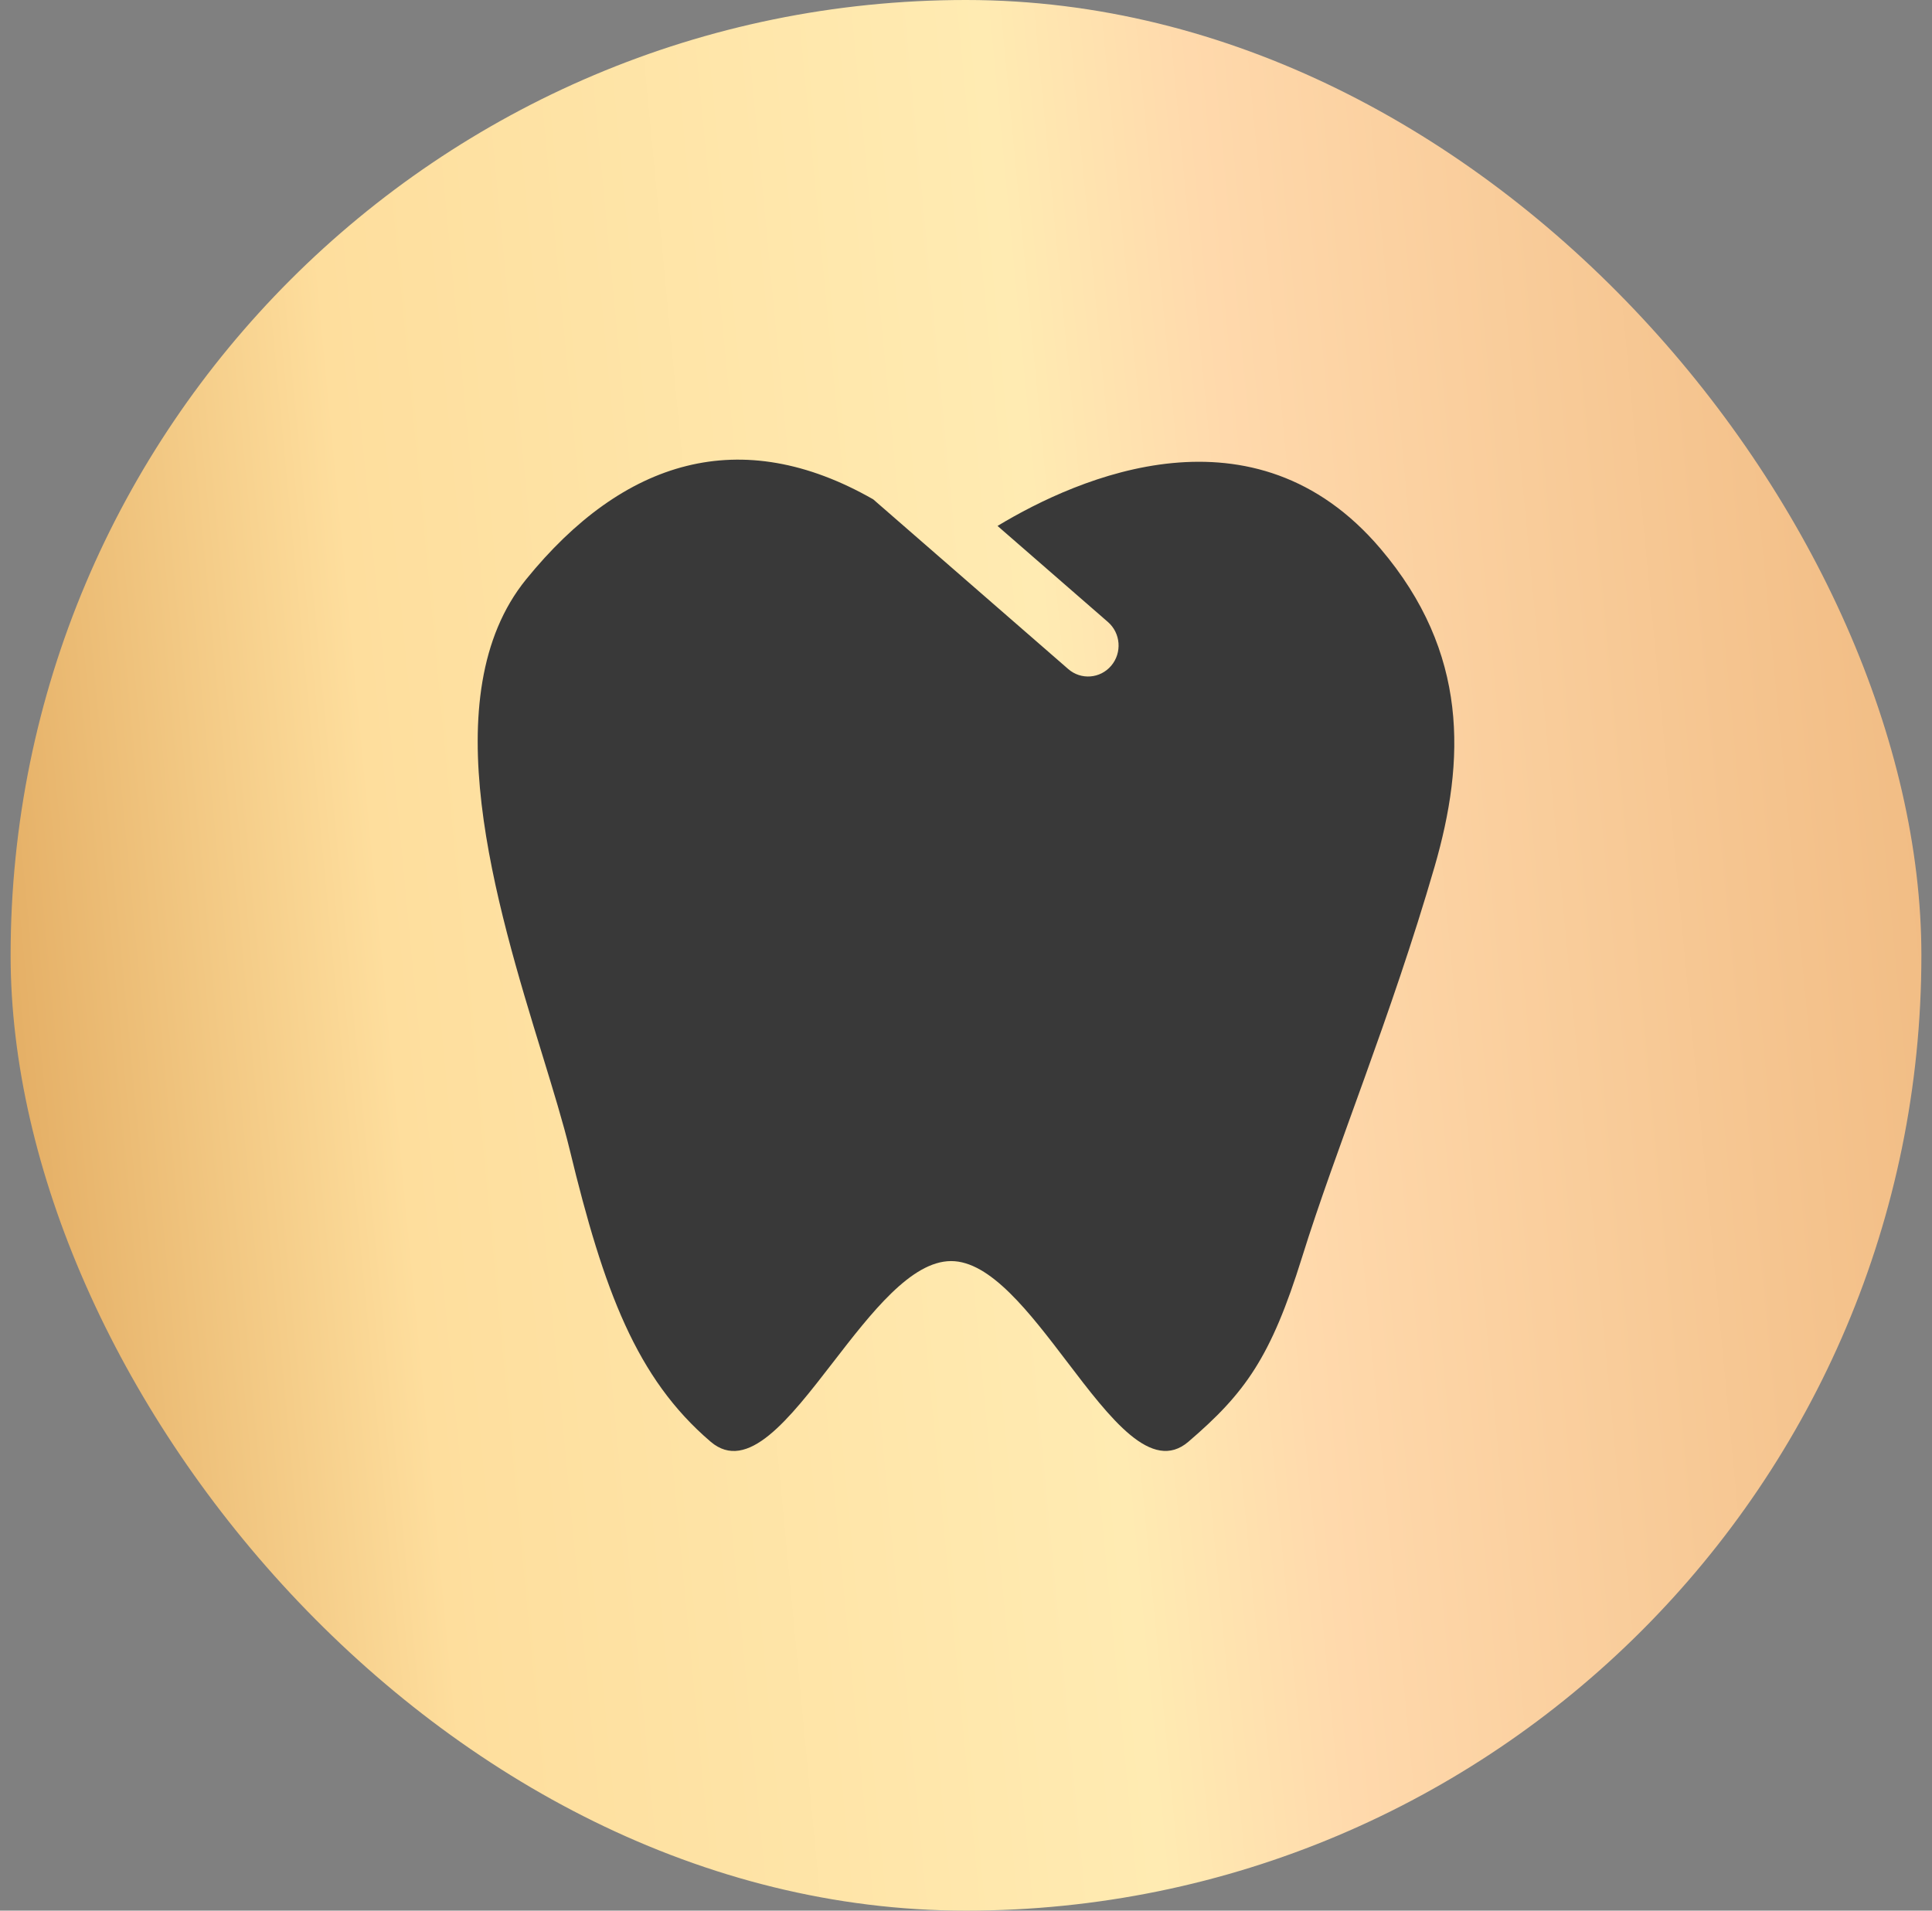
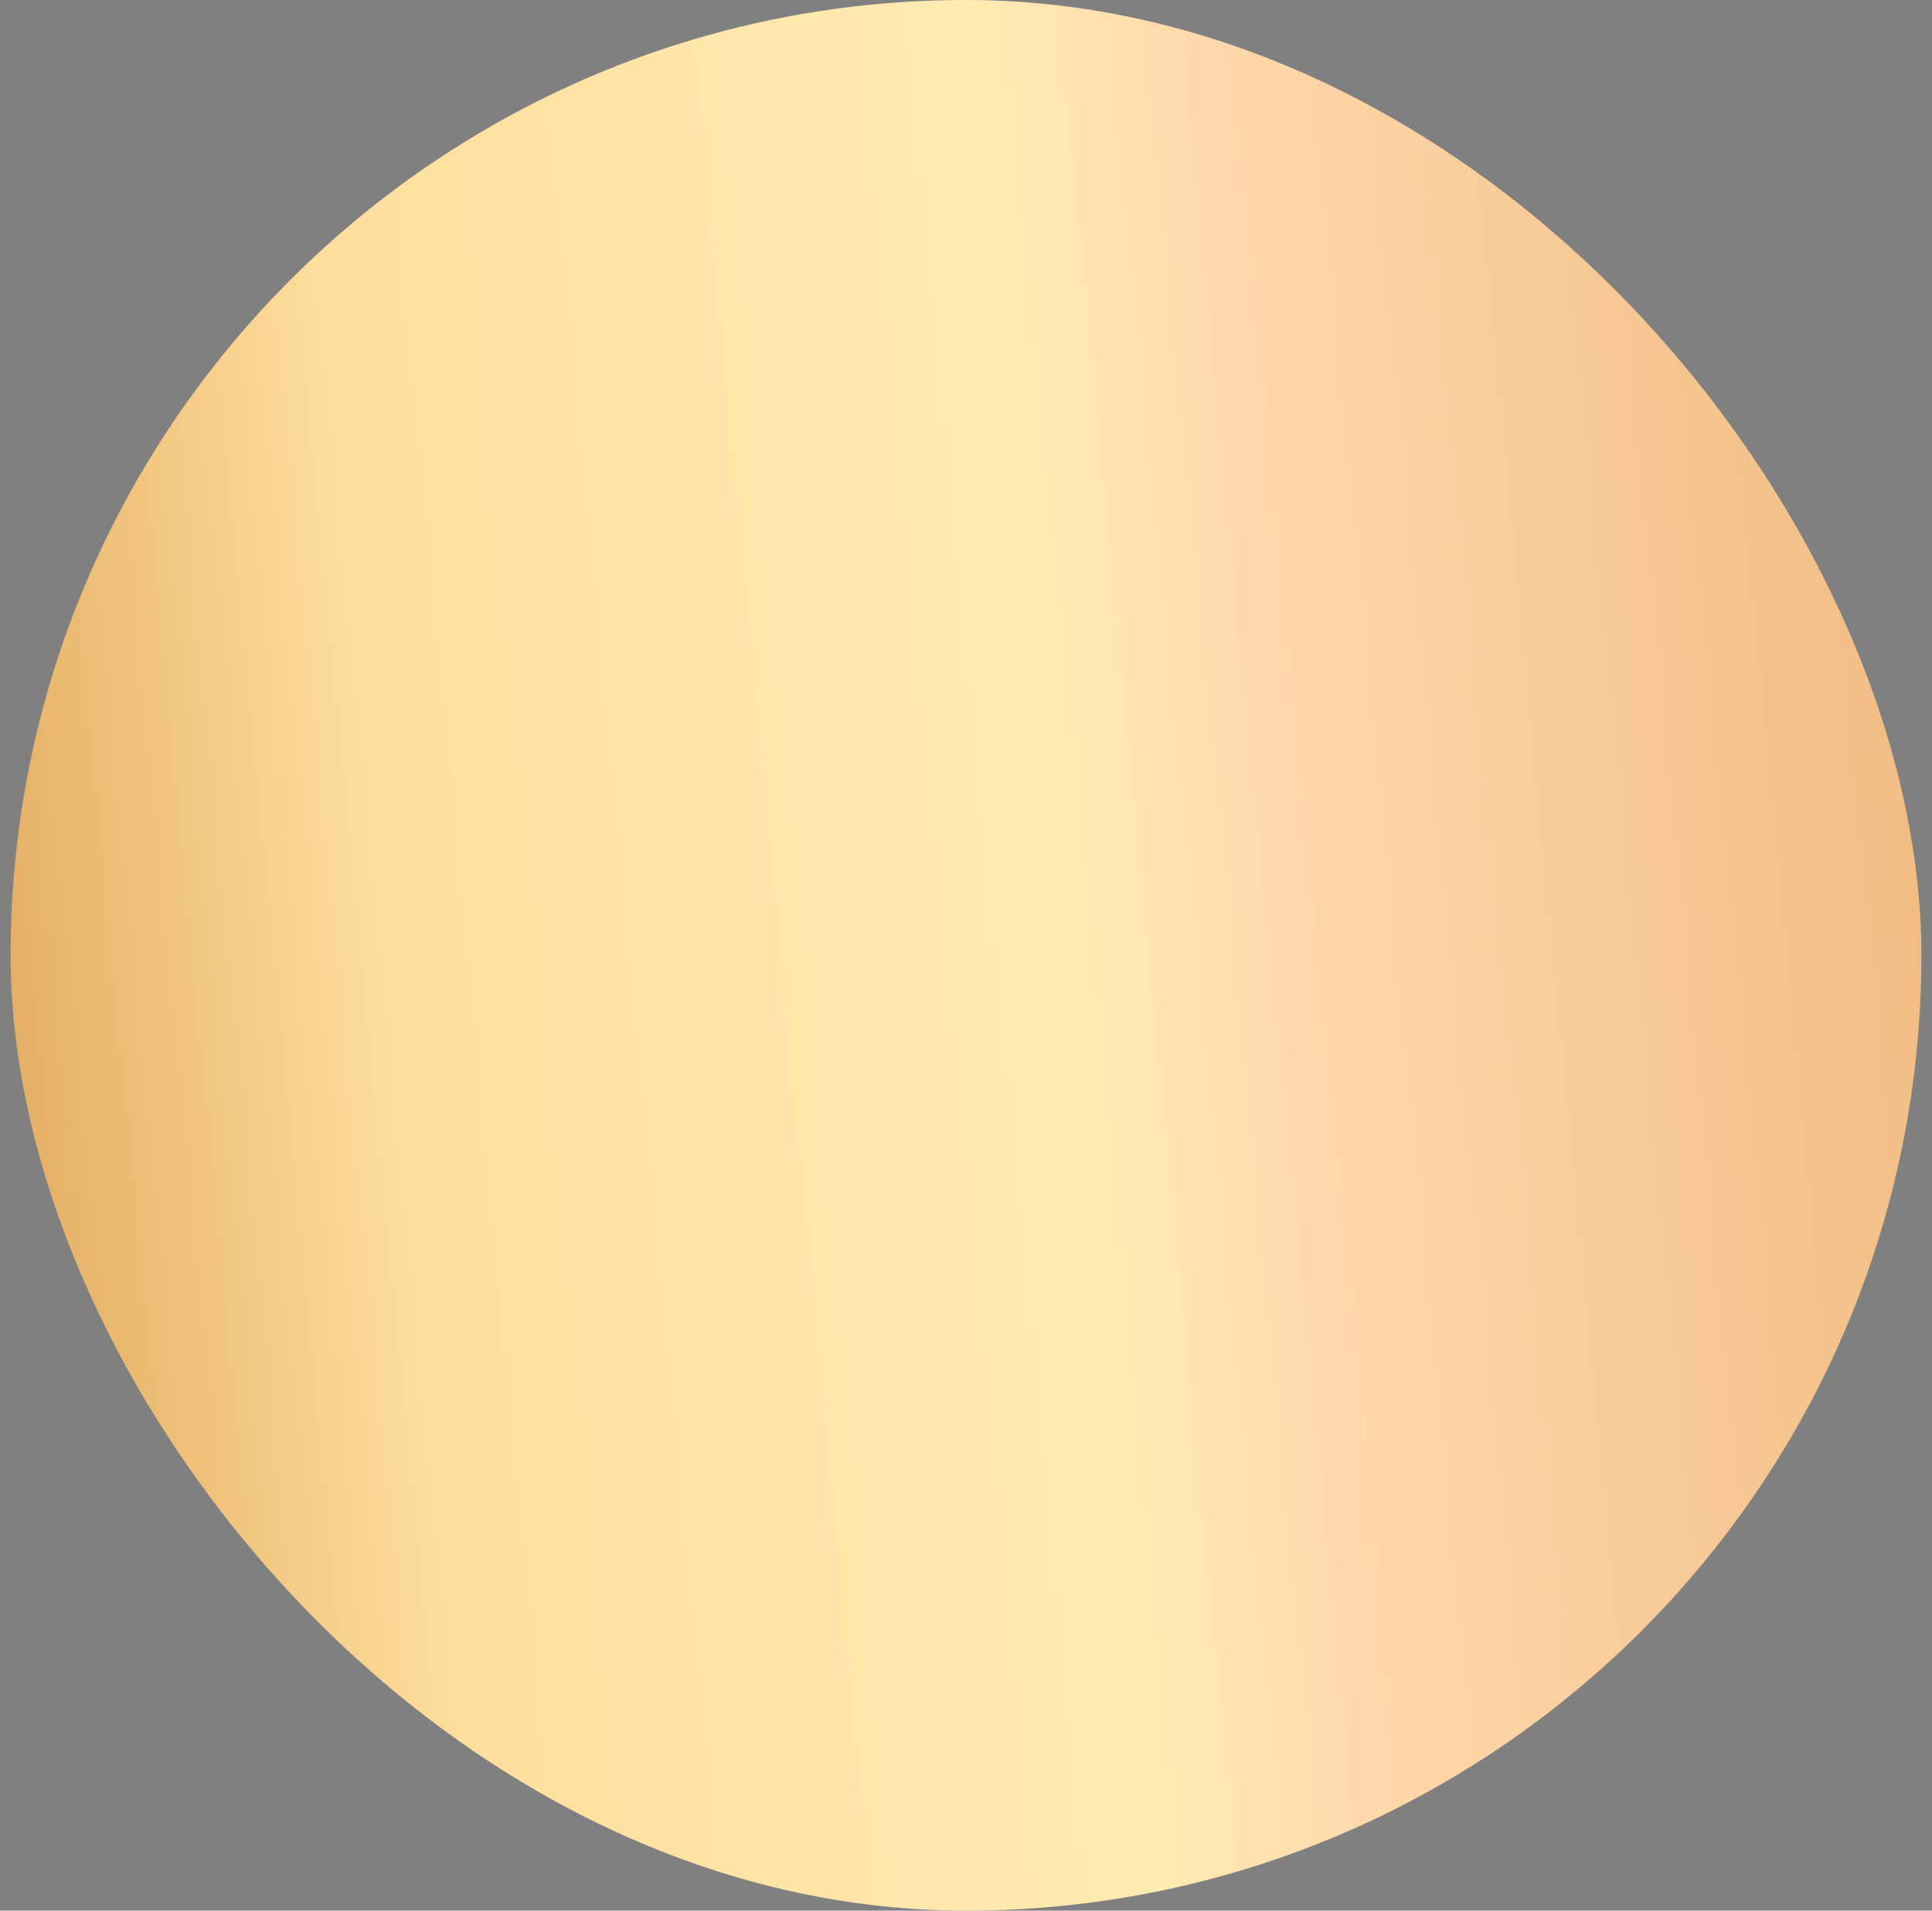
<svg xmlns="http://www.w3.org/2000/svg" fill="none" viewBox="0 0 91 90" height="90" width="91">
  <rect x="0" y="0" width="91" height="90" fill="#808080" stroke="none" />
  <rect fill="url(#paint0_linear_129_195)" rx="45" height="90" width="90" x="0.5" />
-   <path fill="#393939" d="M41.129 23.521C34.894 19.959 29.37 21.634 24.779 27.293C20.348 32.754 23.369 42.599 25.541 49.675C26.058 51.363 26.528 52.893 26.837 54.169C28.44 60.795 29.974 64.924 33.473 67.912C35.205 69.392 37.169 66.849 39.242 64.166C41.039 61.84 42.917 59.408 44.795 59.403C46.643 59.397 48.492 61.825 50.264 64.151C52.309 66.838 54.252 69.39 55.976 67.912C58.648 65.621 59.861 63.94 61.329 59.221C62.93 54.074 65.516 47.919 67.571 40.824C69.017 35.831 69.19 30.749 65.022 25.844C59.072 18.84 50.825 22.457 46.985 24.774L52.185 29.299C52.788 29.824 52.858 30.745 52.341 31.357C51.825 31.969 50.917 32.04 50.315 31.515L41.129 23.521Z" clip-rule="evenodd" fill-rule="evenodd" />
  <defs>
    <linearGradient gradientUnits="userSpaceOnUse" y2="70.66" x2="101.086" y1="80.116" x1="2.375" id="paint0_linear_129_195">
      <stop stop-color="#E3AC62" />
      <stop stop-color="#FEDE9D" offset="0.192" />
      <stop stop-color="#FFEBB2" offset="0.518" />
      <stop stop-color="#FFD9AC" offset="0.613" />
      <stop stop-color="#EEB67B" offset="1" />
    </linearGradient>
  </defs>
</svg>